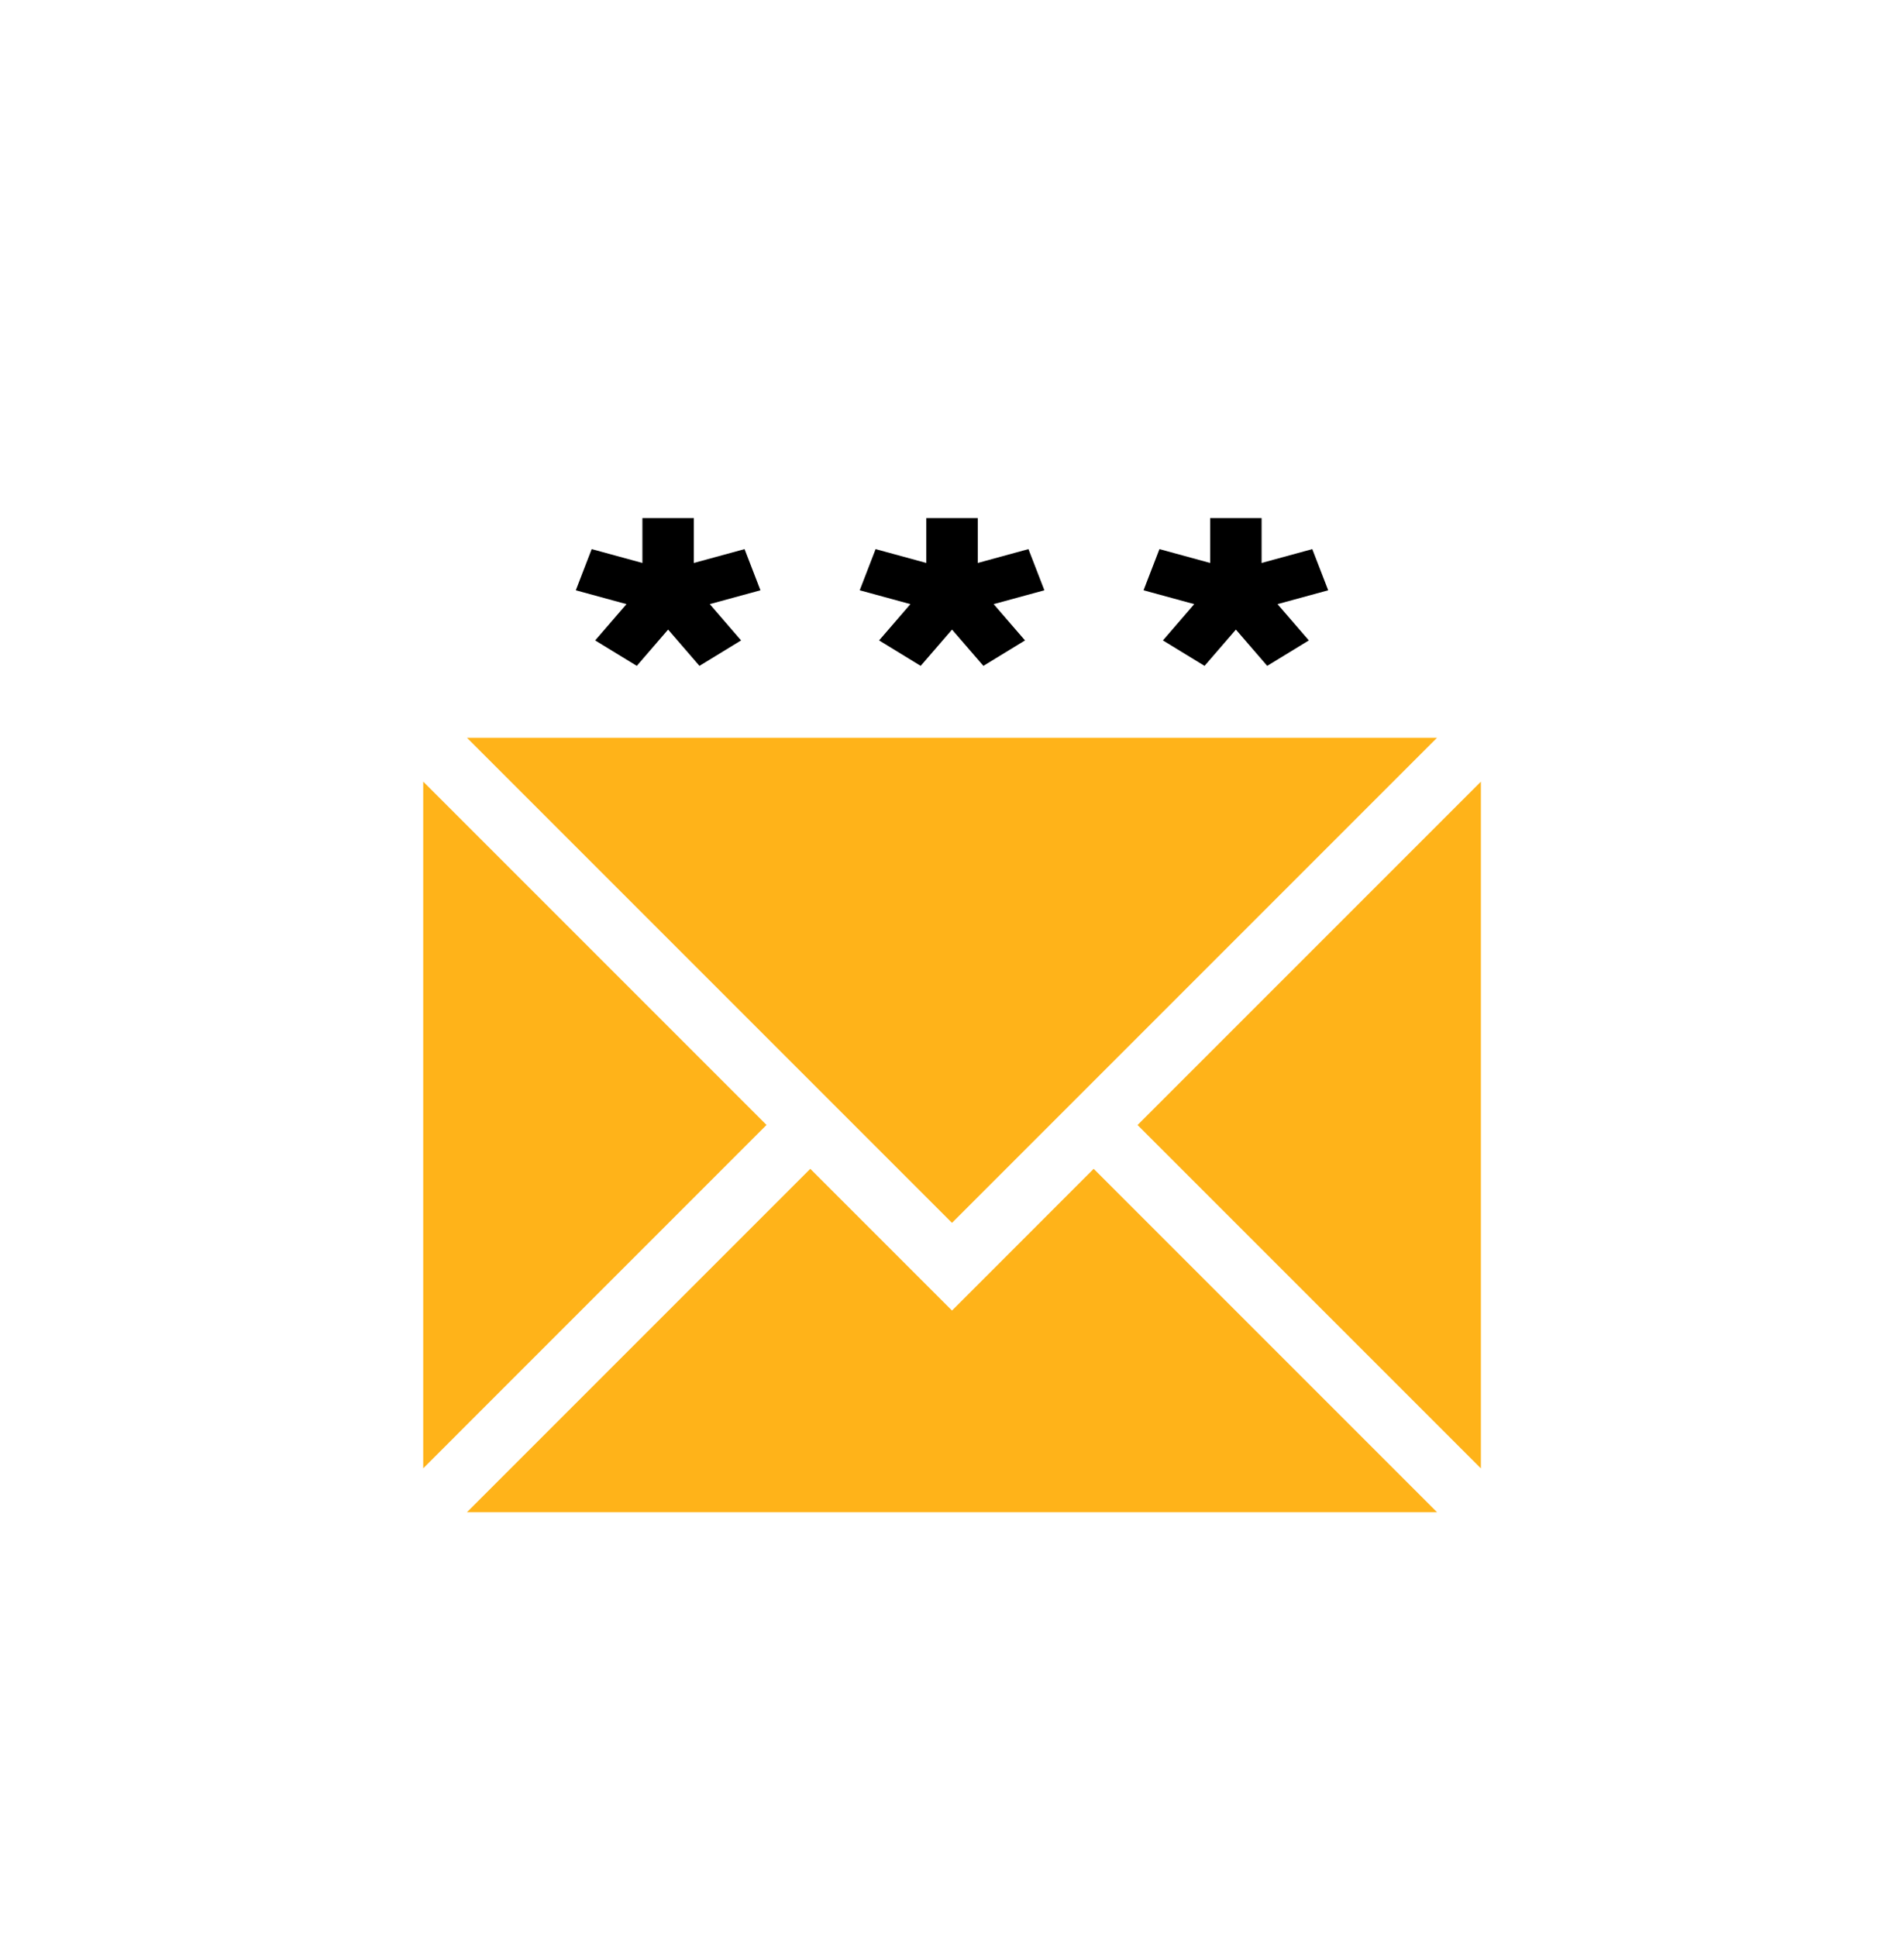
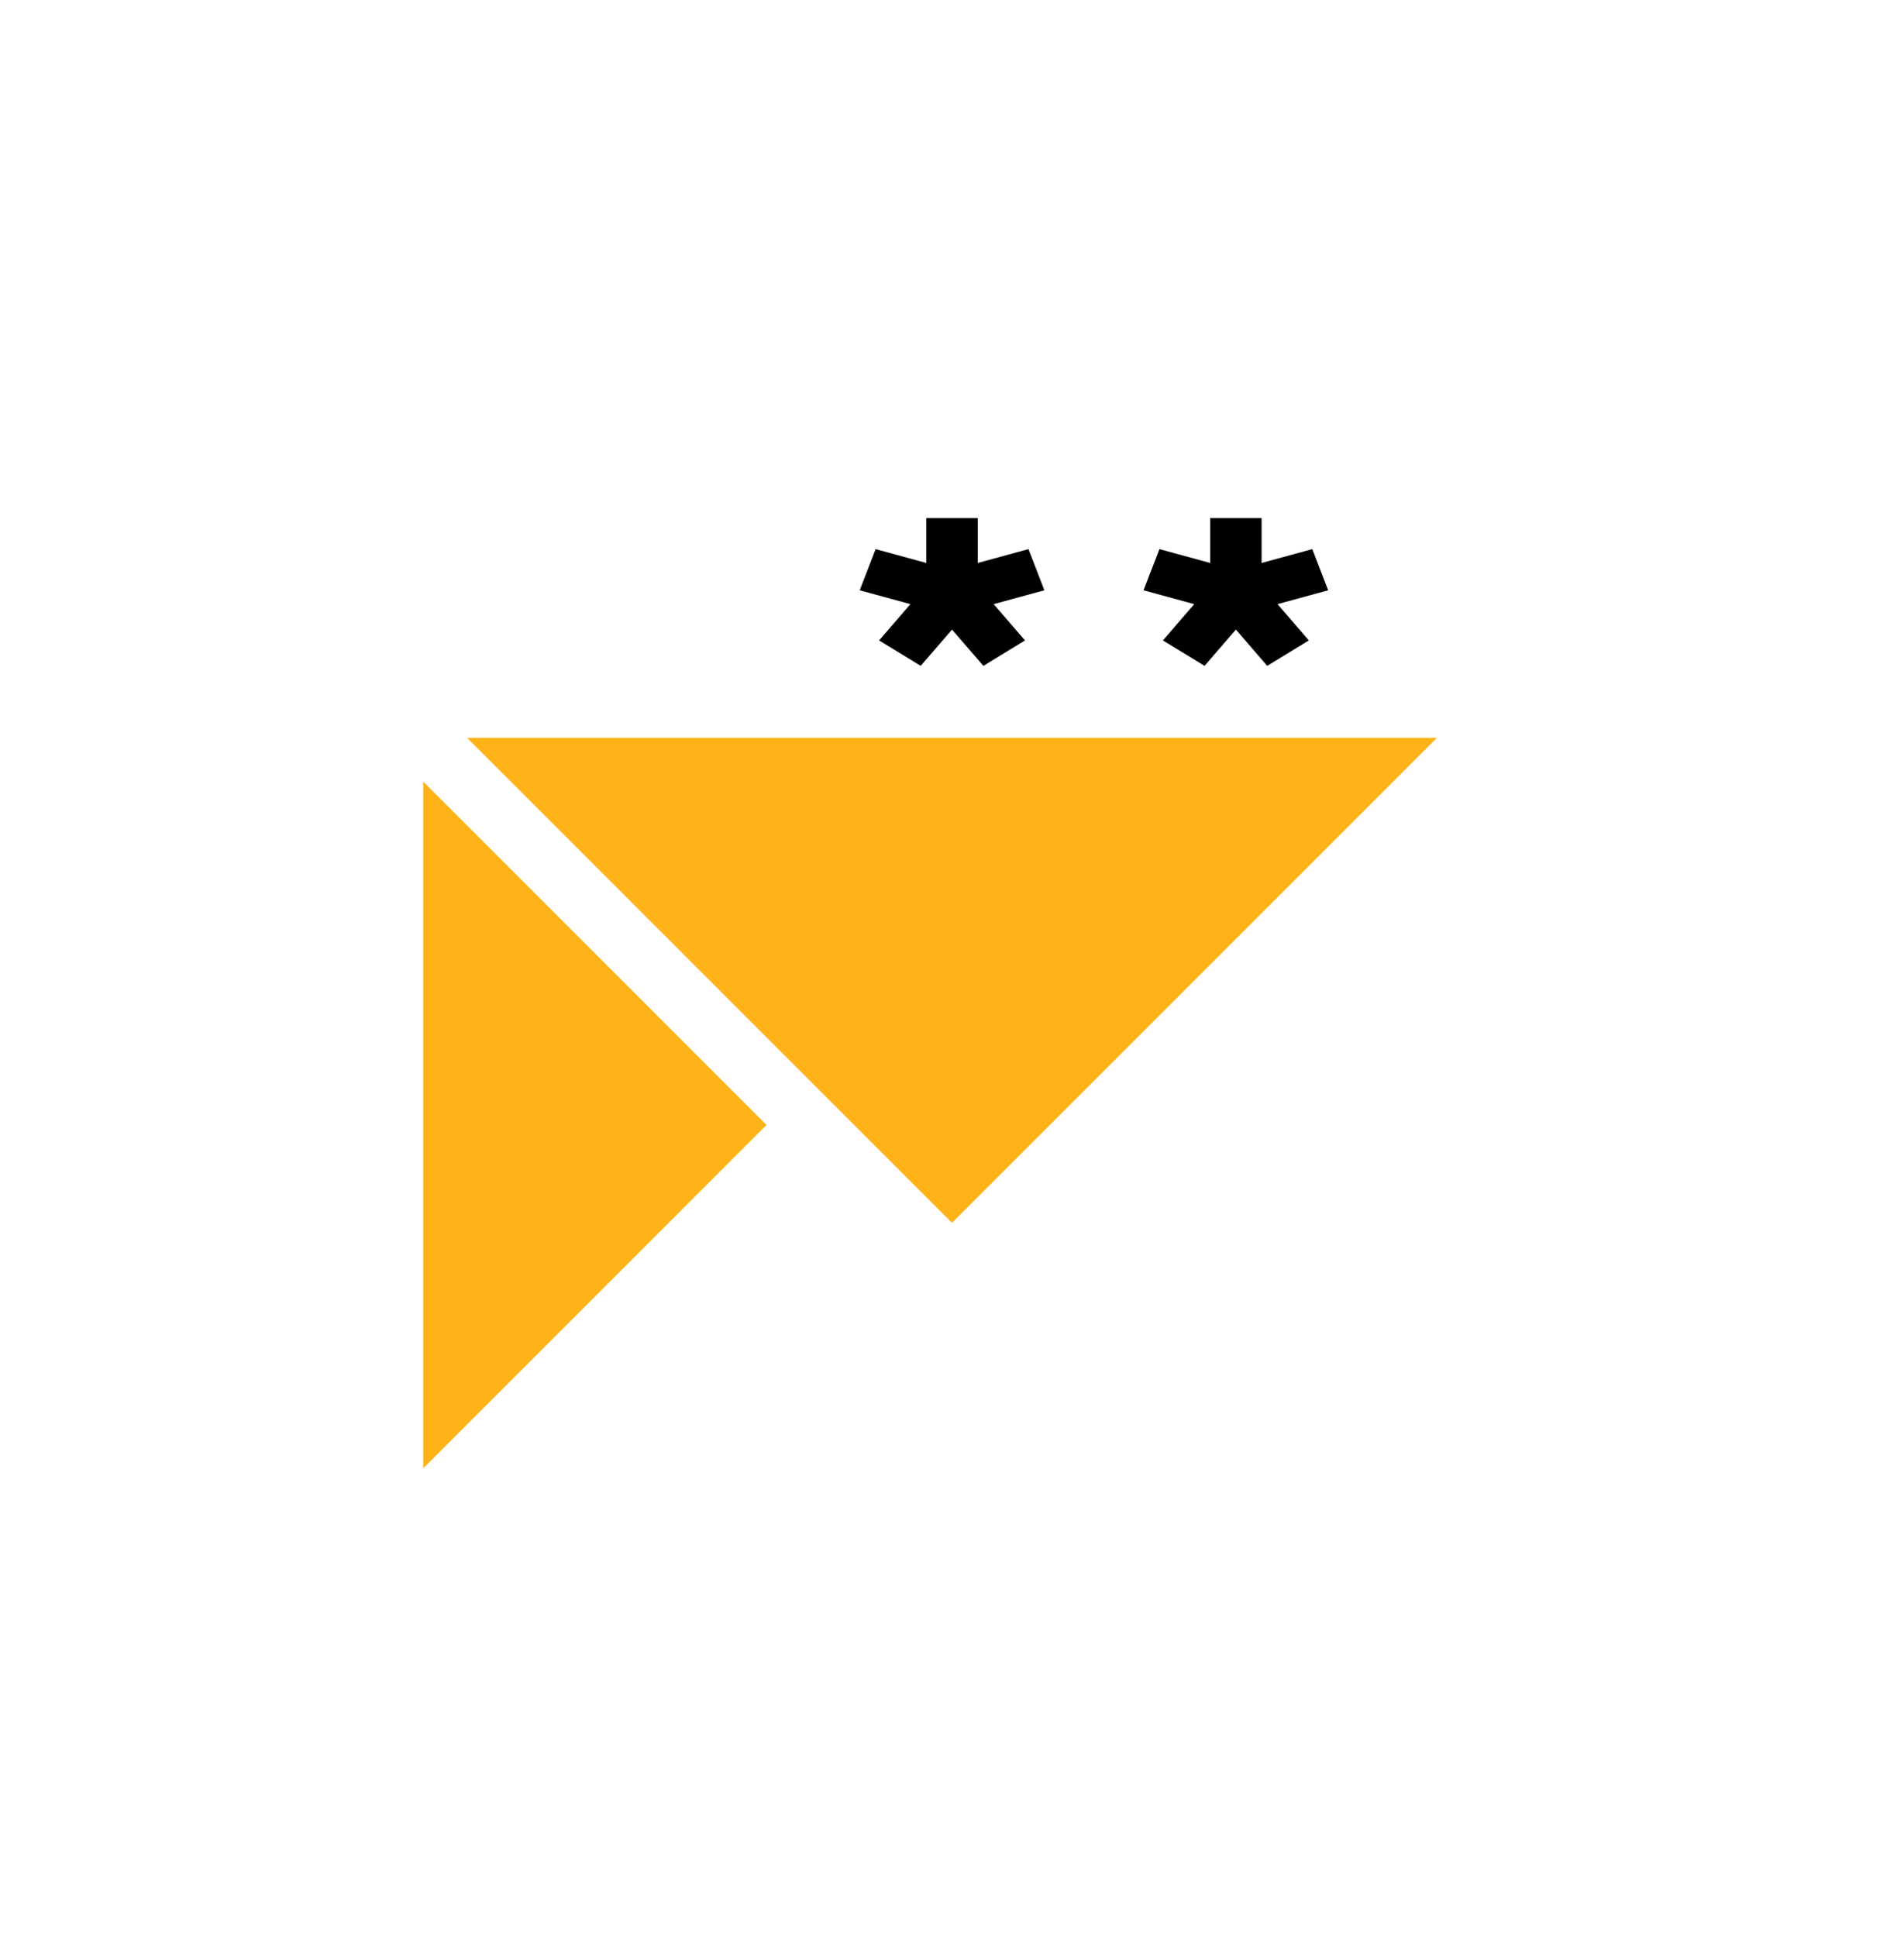
<svg xmlns="http://www.w3.org/2000/svg" width="58" height="59" viewBox="0 0 58 59" fill="none">
-   <path d="M29 39.917L24.683 35.6L14.225 46.059H43.775L33.316 35.6L29 39.917Z" fill="#FFB319" />
  <path d="M43.775 22.471H14.225L29 37.246L43.775 22.471Z" fill="#FFB319" />
  <path d="M12.892 44.723L23.35 34.264L12.892 23.806V44.723Z" fill="#FFB319" />
-   <path d="M34.652 34.266L45.111 44.725V23.808L34.652 34.266Z" fill="#FFB319" />
  <path d="M28.217 15.781V17.147L26.673 16.725L26.189 17.979L27.733 18.401L26.779 19.506L28.046 20.281L29.001 19.176L29.956 20.281L31.224 19.506L30.269 18.401L31.814 17.979L31.329 16.725L29.785 17.147V15.781H28.217Z" fill="black" />
-   <path d="M19.569 15.781V17.147L18.024 16.725L17.54 17.979L19.084 18.401L18.13 19.506L19.398 20.281L20.352 19.176L21.307 20.281L22.575 19.506L21.621 18.401L23.165 17.979L22.681 16.725L21.136 17.147V15.781H19.569Z" fill="black" />
  <path d="M36.864 15.781V17.147L35.319 16.725L34.835 17.979L36.379 18.401L35.425 19.506L36.693 20.281L37.648 19.176L38.602 20.281L39.87 19.506L38.916 18.401L40.46 17.979L39.975 16.725L38.431 17.147V15.781H36.864Z" fill="black" />
</svg>